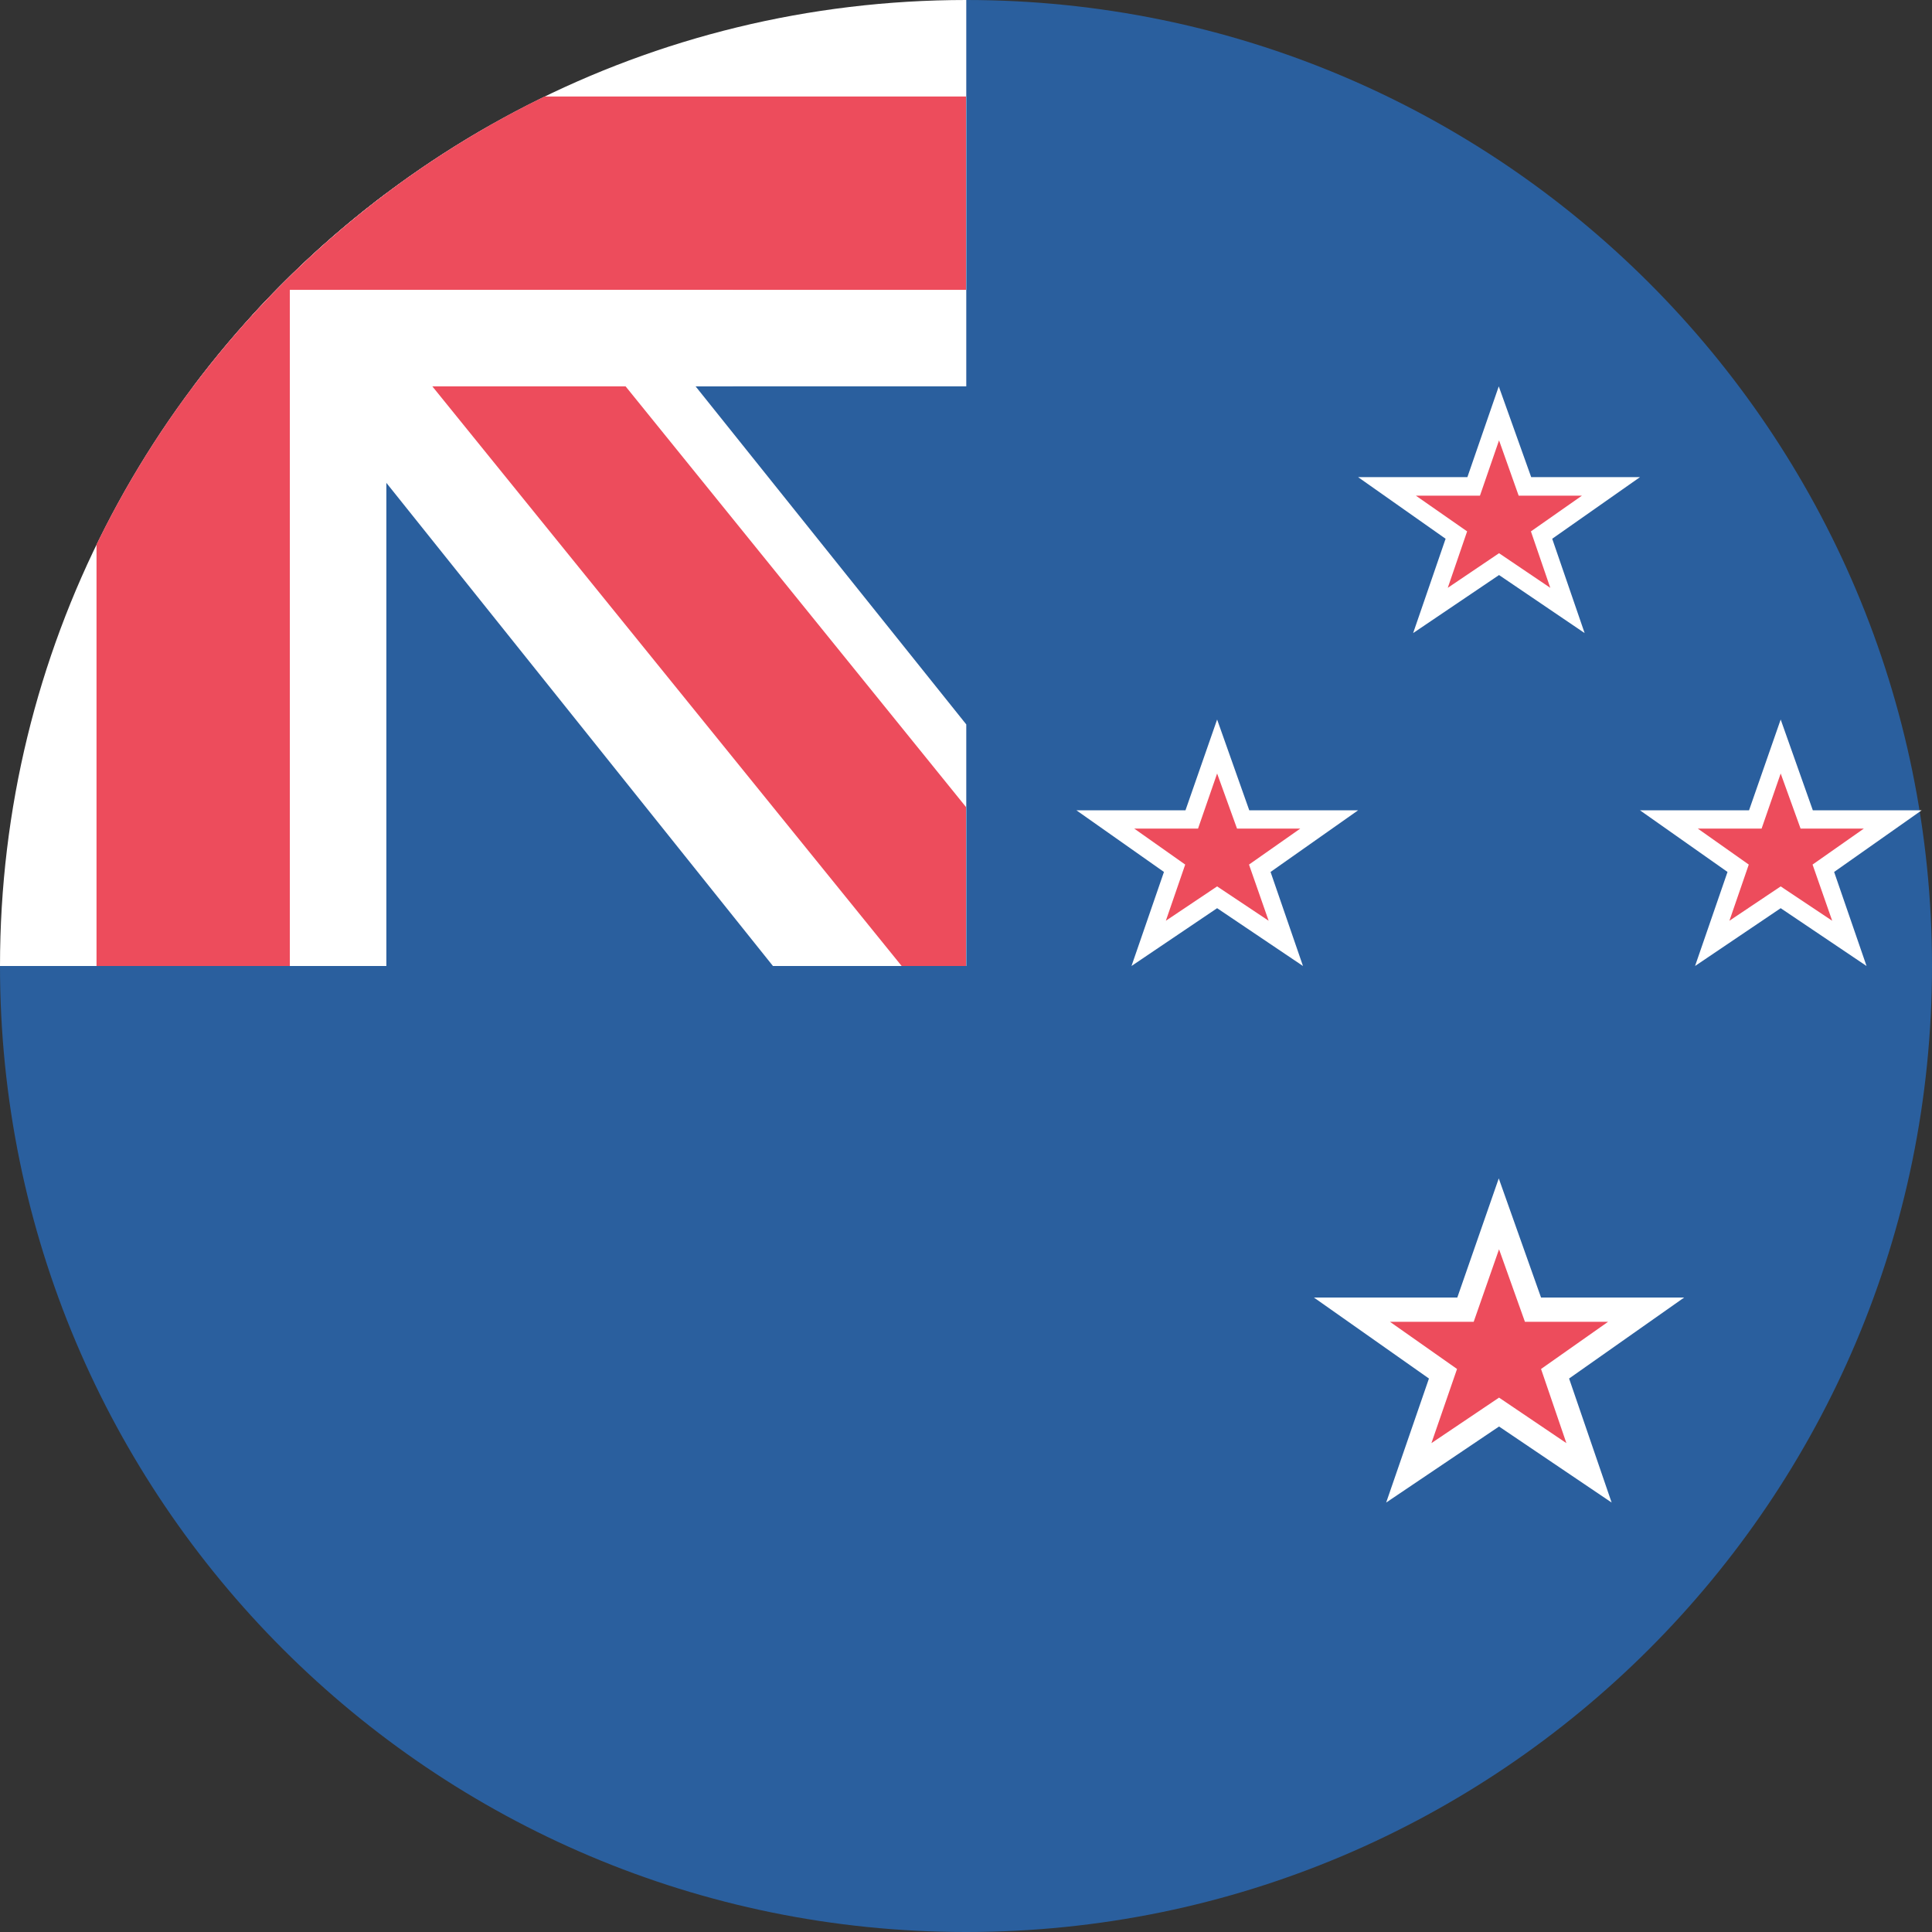
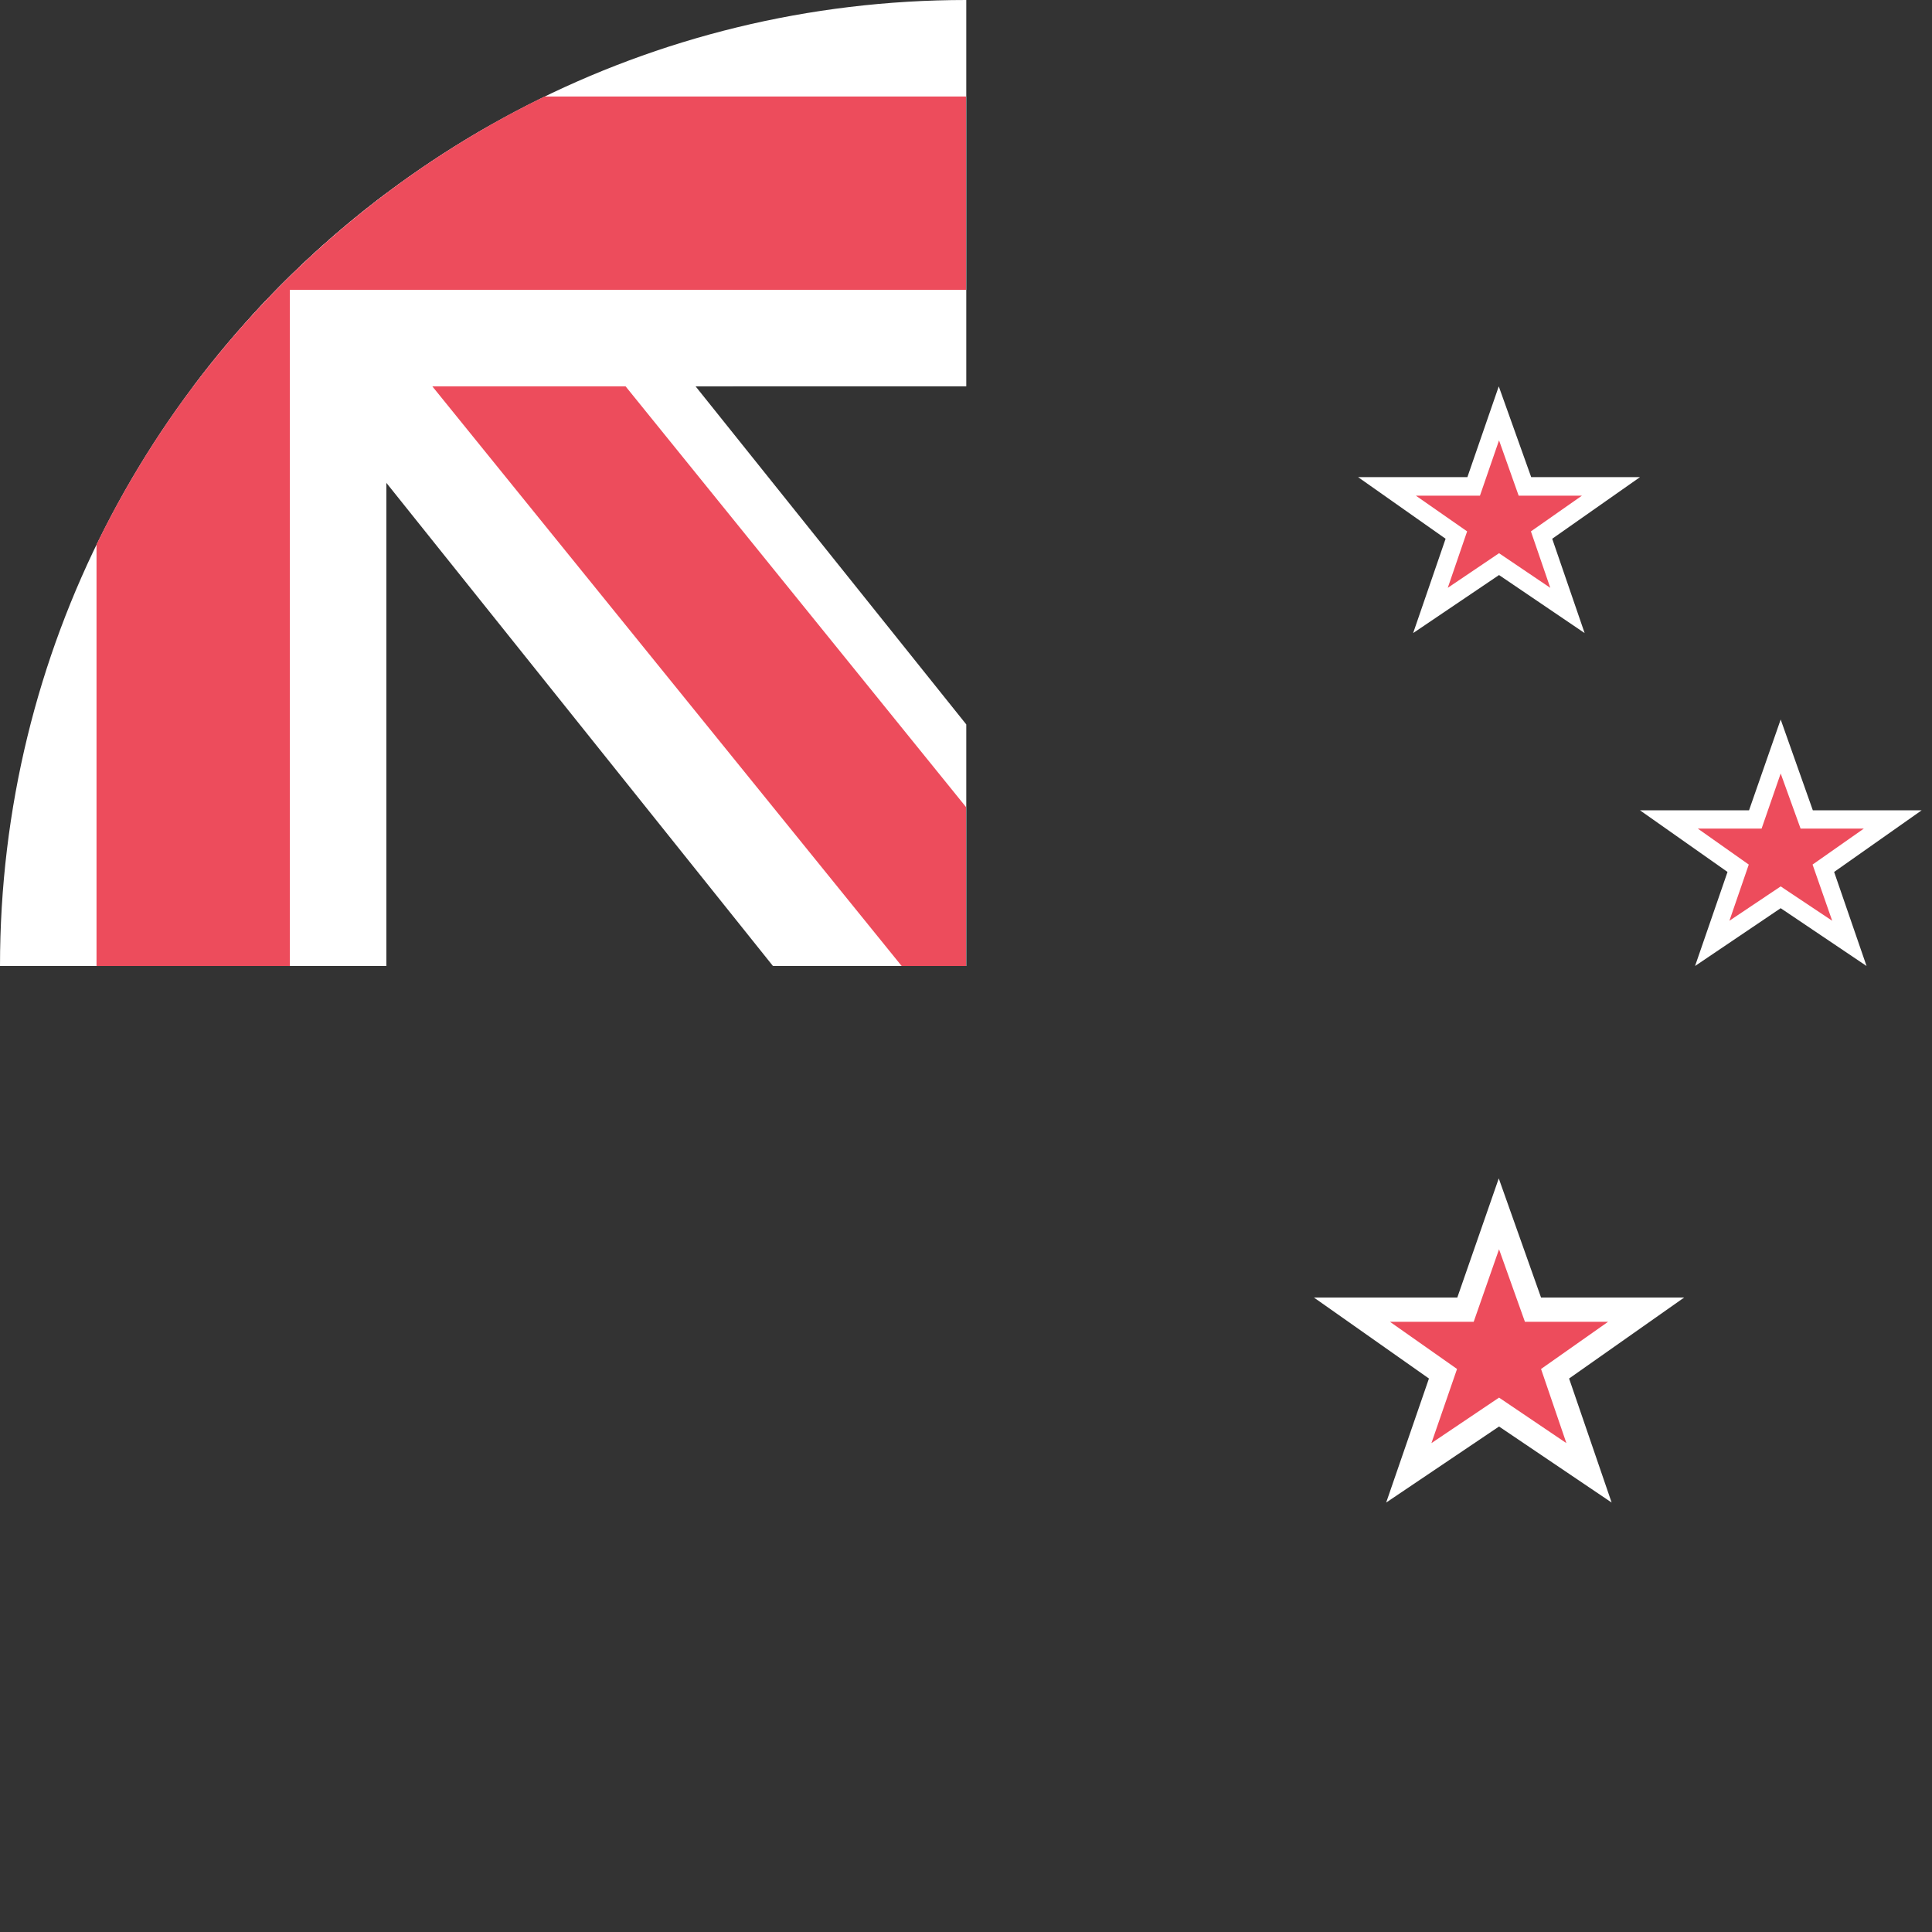
<svg xmlns="http://www.w3.org/2000/svg" width="50" height="50" viewBox="0 0 50 50" fill="none">
  <rect x="0" y="0" width="50" height="50" fill="#333333" stroke="none" />
-   <path d="M25 0V8.333H8.333V25H0C0 38.809 11.191 50 25 50C38.809 50 50 38.809 50 25C50 11.191 38.809 0 25 0Z" fill="#2A5F9E" />
  <path d="M9.999 5.003C3.93 9.561 0 16.822 0 25H9.999V5.003Z" fill="white" />
  <path d="M5.003 9.999H25.007V0C16.822 0 9.561 3.93 5.003 9.999Z" fill="white" />
  <path d="M6.527 8.157L20.004 25H25.007V18.748L12.623 3.281C10.344 4.579 8.284 6.231 6.527 8.157Z" fill="white" />
  <path d="M25 2.498H14.091C9.046 4.953 4.953 9.046 2.498 14.091V25H7.501V7.501H25V2.498Z" fill="#ED4C5C" />
  <path d="M25 20.886L14.169 7.501H9.166L23.335 25H25V20.886Z" fill="#ED4C5C" />
-   <path d="M29.283 25L30.123 22.566L27.858 20.971H30.68L31.499 18.621L32.331 20.971H35.147L32.882 22.566L33.721 25L31.499 23.504L29.283 25Z" fill="white" />
-   <path d="M31.499 22.94L32.832 23.829L32.324 22.375L33.651 21.444H32.014L31.499 20.018L31.005 21.444H29.354L30.673 22.375L30.172 23.829L31.499 22.94Z" fill="#ED4C5C" />
  <path d="M43.868 25L44.708 22.566L42.443 20.971H45.265L46.084 18.621L46.916 20.971H49.732L47.467 22.566L48.306 25L46.084 23.504L43.868 25Z" fill="white" />
  <path d="M46.084 22.94L47.417 23.829L46.909 22.375L48.236 21.444H46.599L46.084 20.018L45.59 21.444H43.939L45.258 22.375L44.757 23.829L46.084 22.94Z" fill="#ED4C5C" />
  <path d="M36.572 16.384L37.412 13.943L35.147 12.348H37.976L38.788 9.999L39.627 12.348H42.443L40.171 13.943L41.01 16.384L38.795 14.882L36.572 16.384Z" fill="white" />
  <path d="M38.795 14.317L40.121 15.213L39.62 13.752L40.94 12.828H39.303L38.795 11.396L38.301 12.828H36.643L37.969 13.752L37.468 15.213L38.795 14.317Z" fill="#ED4C5C" />
  <path d="M35.874 38.886L36.981 35.676L34.004 33.58H37.715L38.788 30.497L39.882 33.58H43.586L40.608 35.676L41.709 38.886L38.795 36.918L35.874 38.886Z" fill="white" />
  <path d="M38.795 36.17L40.538 37.348L39.882 35.429L41.617 34.208H39.465L38.795 32.331L38.139 34.208H35.972L37.708 35.429L37.045 37.348L38.795 36.17Z" fill="#ED4C5C" />
  <path d="M18.967 7.501H8.806V9.999H18.967V7.501Z" fill="white" />
</svg>